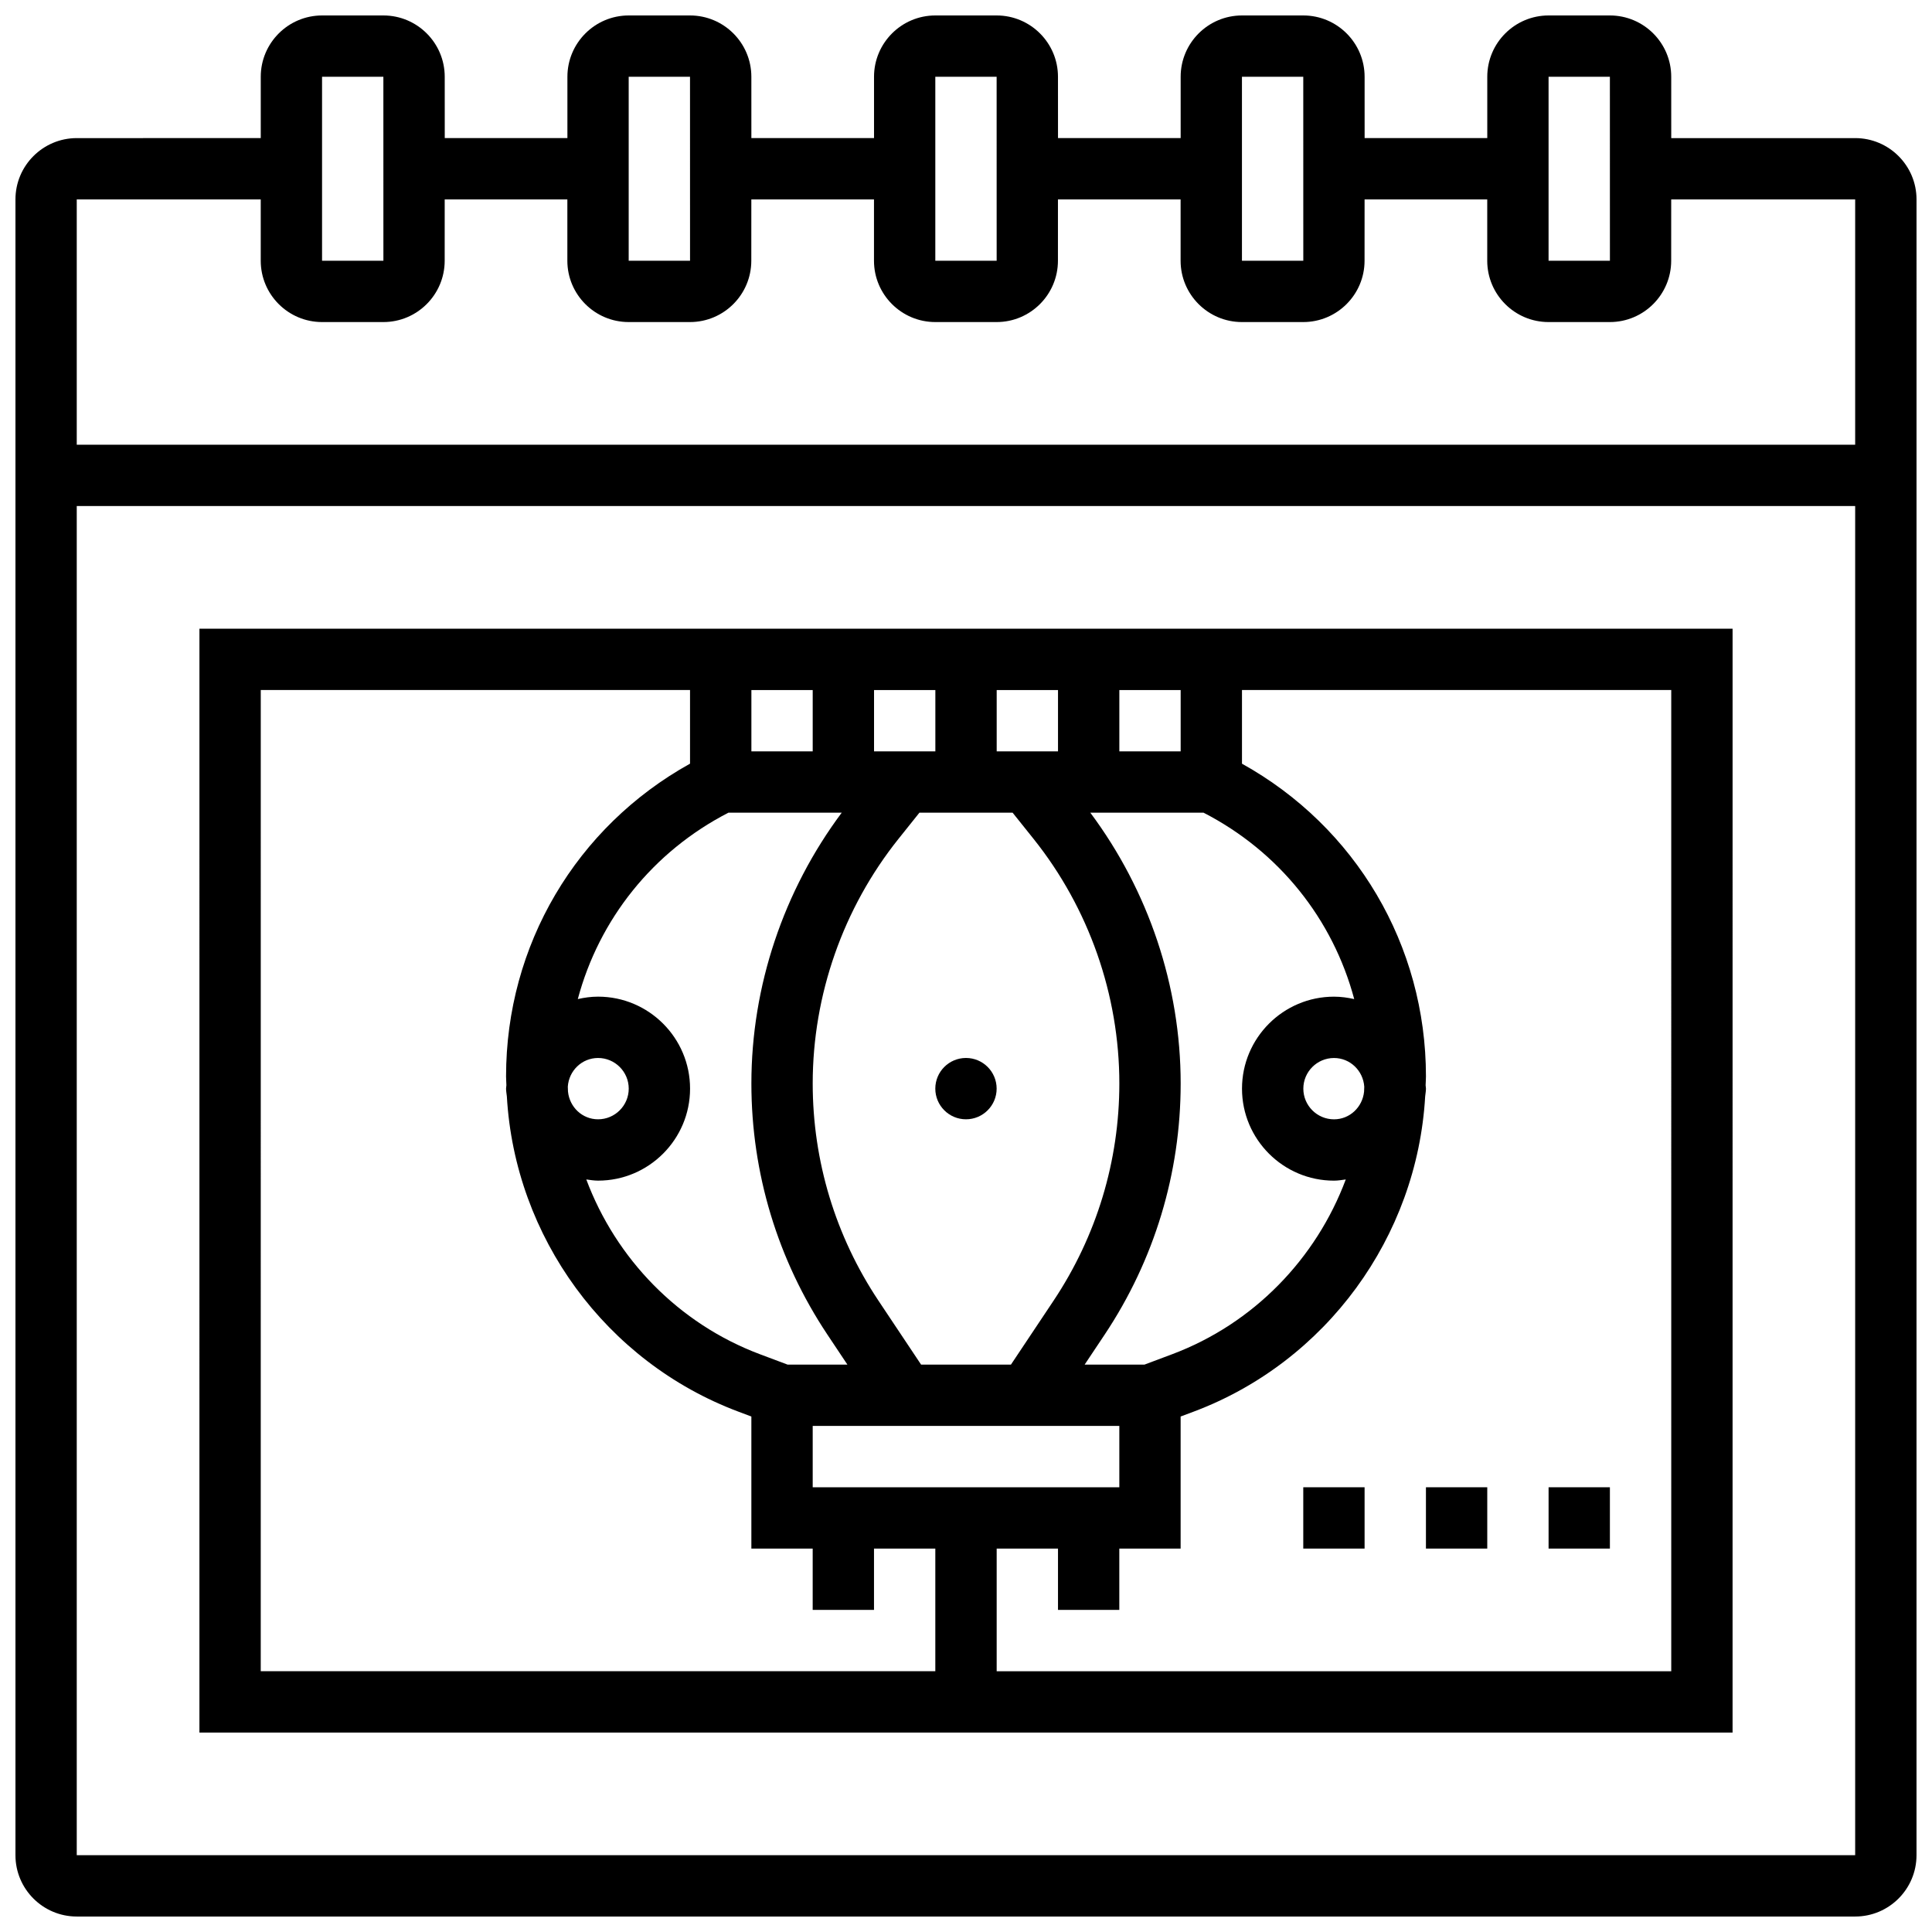
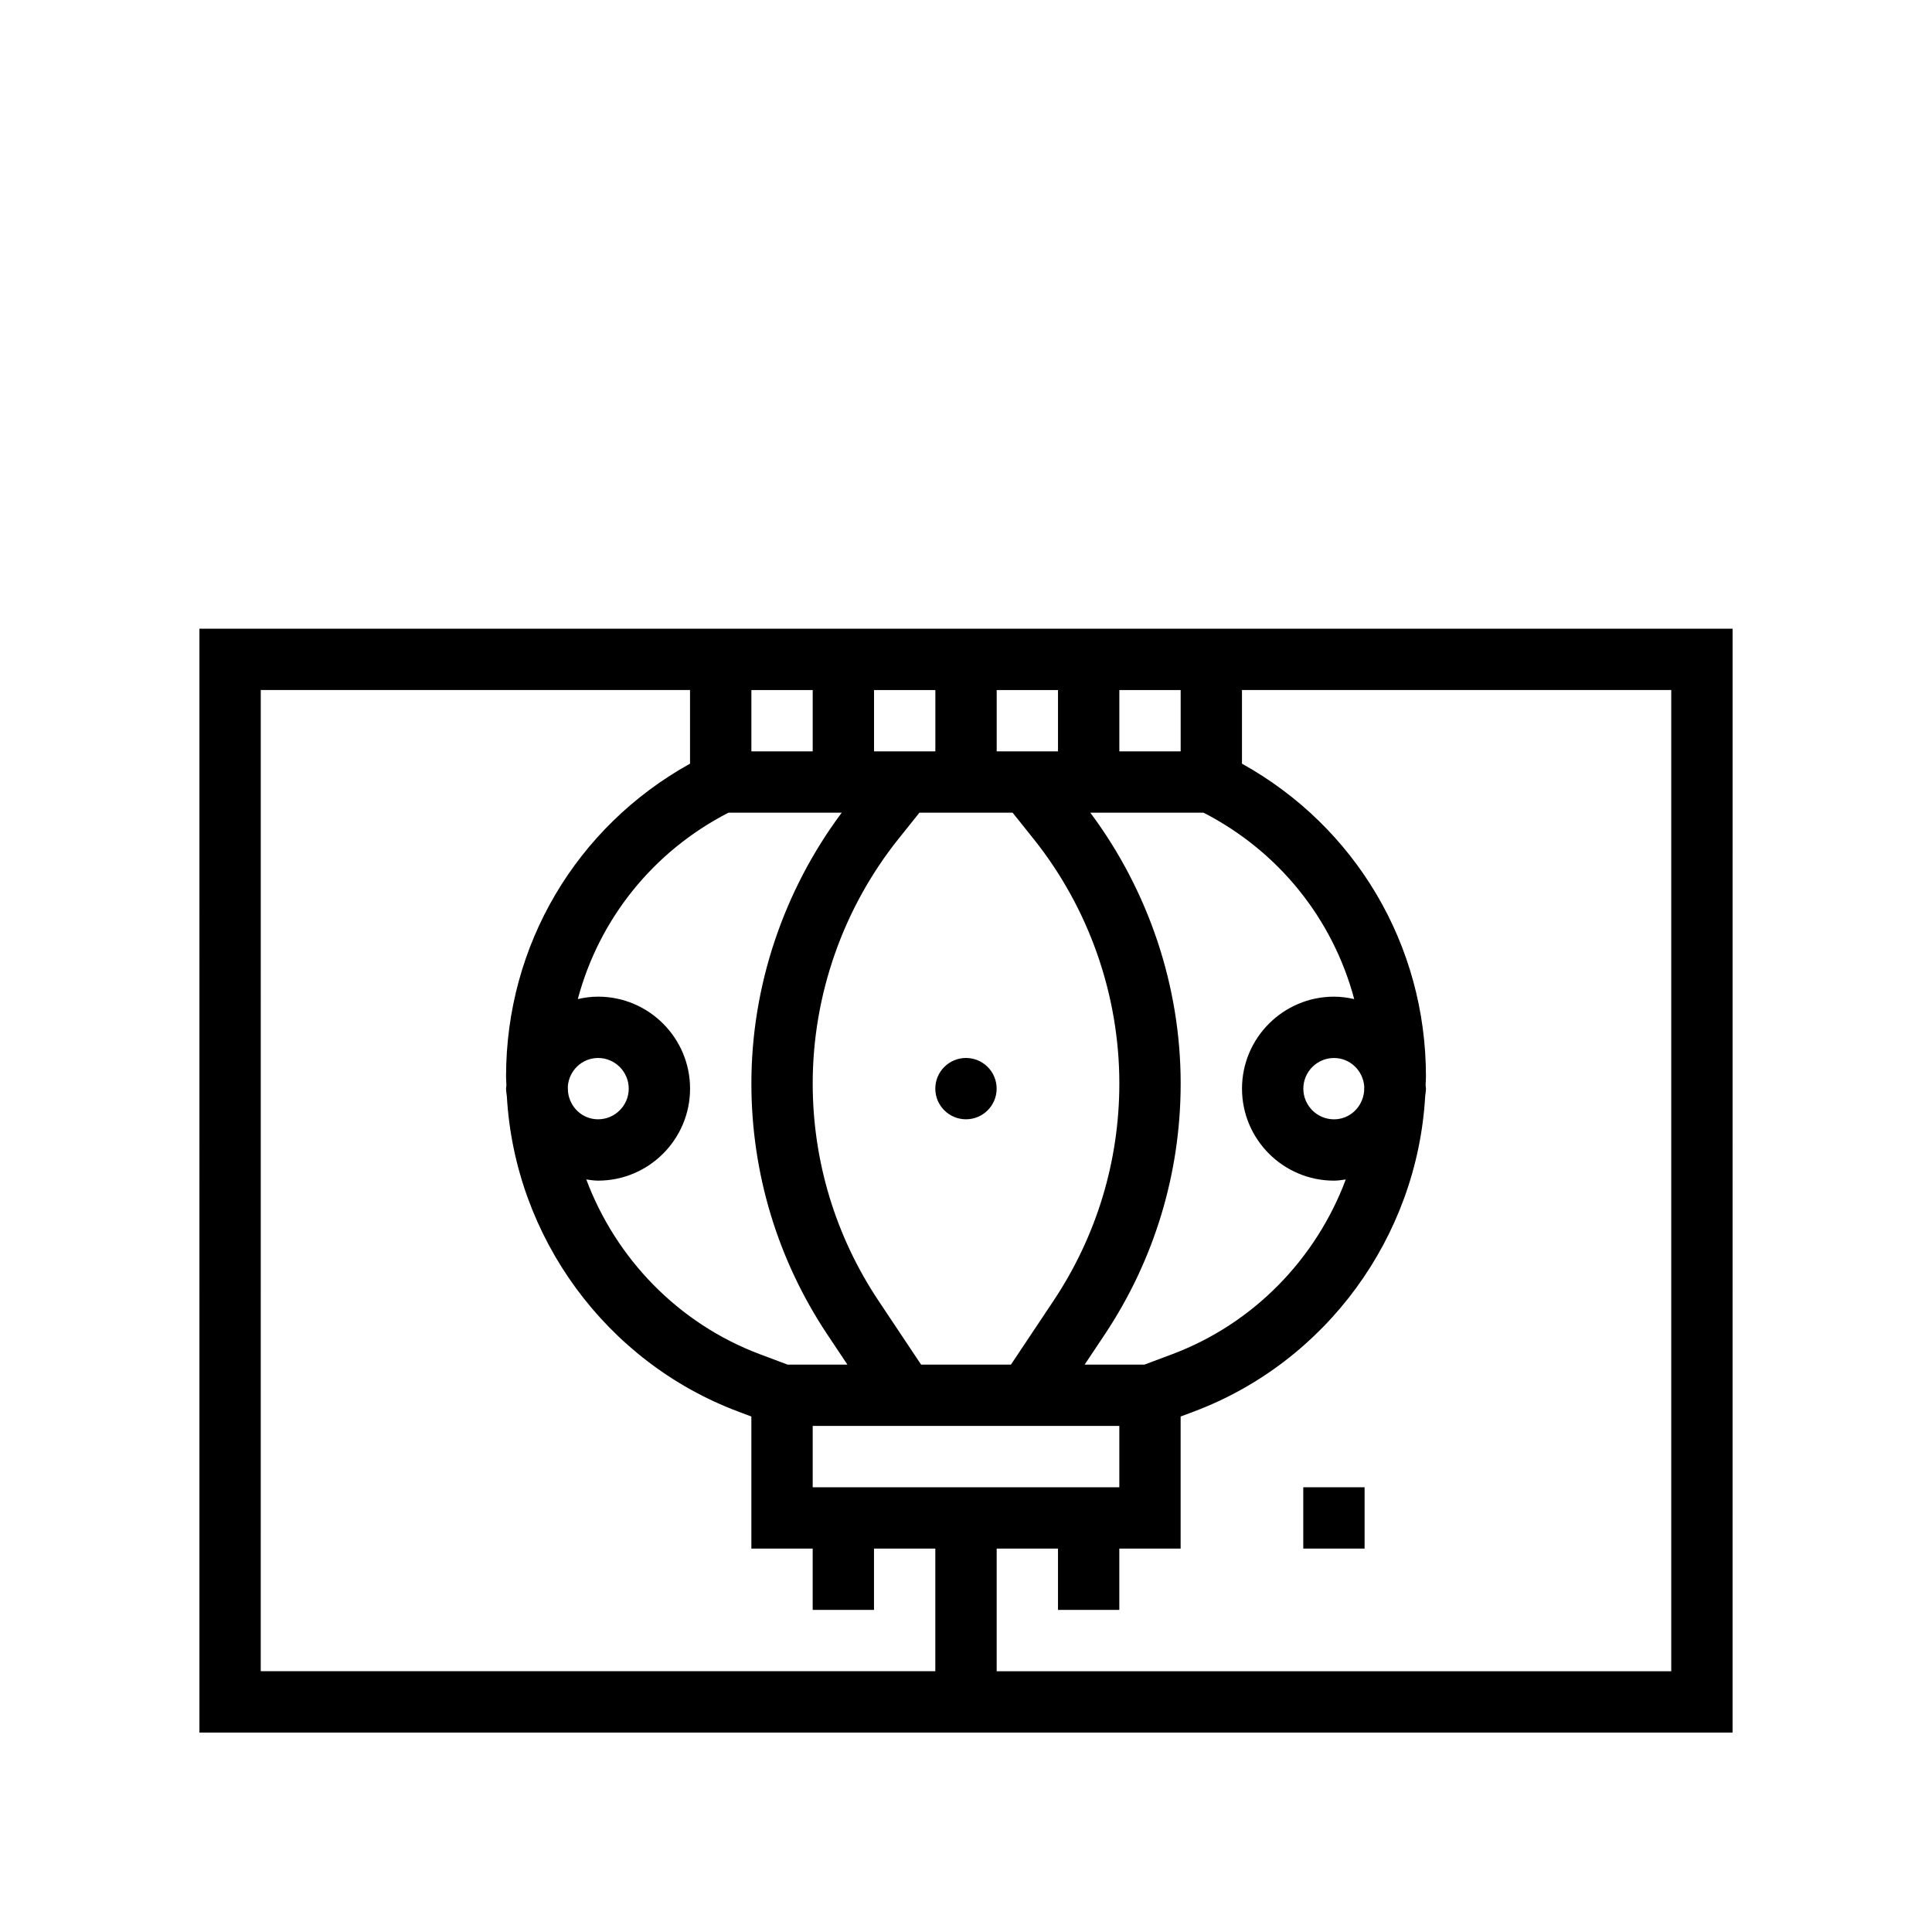
<svg xmlns="http://www.w3.org/2000/svg" width="800px" height="800px" version="1.1" viewBox="144 144 512 512">
  <defs>
    <clipPath id="a">
-       <path d="m148.09 148.09h503.81v503.81h-503.81z" />
-     </clipPath>
+       </clipPath>
  </defs>
  <g clip-path="url(#a)">
-     <path d="m635.65 180.6h-48.754l-0.004-16.254c0-8.965-7.289-16.25-16.25-16.25h-16.25c-8.965 0-16.25 7.289-16.25 16.25v16.25h-32.504l-0.004-16.25c0-8.965-7.289-16.25-16.25-16.25h-16.25c-8.965 0-16.25 7.289-16.25 16.25v16.25h-32.504l-0.008-16.25c0-8.965-7.289-16.25-16.25-16.25h-16.25c-8.965 0-16.25 7.289-16.25 16.25v16.25h-32.504l-0.004-16.25c0-8.965-7.289-16.25-16.25-16.25h-16.25c-8.965 0-16.25 7.289-16.25 16.25v16.25h-32.504l-0.008-16.25c0-8.965-7.289-16.25-16.25-16.25h-16.25c-8.965 0-16.254 7.289-16.254 16.25v16.25l-48.758 0.004c-8.961 0-16.25 7.289-16.25 16.25v438.8c0 8.965 7.289 16.25 16.25 16.25h471.3c8.965 0 16.25-7.289 16.25-16.25l0.004-438.8c0-8.961-7.289-16.25-16.25-16.25zm-81.262-16.254h16.25l0.008 48.754-16.258 0.004zm-81.258 0h16.25l0.008 48.754-16.258 0.004zm-81.262 0h16.25l0.008 48.754-16.258 0.004zm-81.258 0h16.25l0.008 48.754-16.258 0.004zm-81.262 0h16.25l0.008 48.754-16.258 0.004zm-16.25 32.504v16.25c0 8.965 7.289 16.25 16.25 16.25h16.25c8.965 0 16.25-7.289 16.25-16.25l0.004-16.25h32.504v16.25c0 8.965 7.289 16.25 16.25 16.25h16.25c8.965 0 16.25-7.289 16.25-16.25l0.008-16.25h32.504v16.25c0 8.965 7.289 16.25 16.25 16.25h16.25c8.965 0 16.25-7.289 16.25-16.25l0.004-16.25h32.504v16.25c0 8.965 7.289 16.25 16.25 16.25h16.25c8.965 0 16.25-7.289 16.25-16.25l0.008-16.25h32.504v16.25c0 8.965 7.289 16.25 16.25 16.25h16.25c8.965 0 16.25-7.289 16.25-16.25l0.004-16.25h48.754v65.008h-471.3v-65.008zm-48.758 438.8v-357.54h471.3v357.54z" />
-   </g>
+     </g>
  <path d="m196.85 603.15h406.3l0.004-292.54h-406.3zm390.05-16.254h-178.77v-32.504h16.25v16.25h16.25v-16.25h16.25v-35l3.43-1.285c35.168-13.188 59.254-46.352 61.375-83.551 0.062-0.688 0.207-1.344 0.207-2.051 0-0.309-0.082-0.602-0.09-0.91 0.02-0.781 0.09-1.562 0.09-2.34 0-34.754-18.594-66.105-48.754-82.867v-19.523h113.76zm-234.17-81.258-7.32-2.746c-21.641-8.117-38.199-25.371-46.035-46.324 1.031 0.137 2.047 0.312 3.121 0.312 13.441 0 24.379-10.938 24.379-24.379s-10.938-24.379-24.379-24.379c-1.852 0-3.641 0.25-5.371 0.641 5.641-21.121 19.859-39.078 39.93-49.398h30.016c-15.414 20.66-23.945 45.949-23.945 71.766 0 23.777 6.973 46.797 20.16 66.574l5.289 7.934zm-58.207-72.355c-0.023-0.43-0.031-0.871-0.047-1.309 0.281-4.215 3.727-7.598 8.02-7.598 4.477 0 8.125 3.648 8.125 8.125s-3.648 8.125-8.125 8.125c-4.203 0.004-7.559-3.246-7.973-7.344zm203 7.348c-4.477 0-8.125-3.648-8.125-8.125 0-4.477 3.648-8.125 8.125-8.125 4.289 0 7.734 3.379 8.02 7.598-0.016 0.438-0.023 0.871-0.047 1.309-0.418 4.094-3.773 7.344-7.973 7.344zm0-32.504c-13.441 0-24.379 10.938-24.379 24.379s10.938 24.379 24.379 24.379c1.074 0 2.09-0.18 3.121-0.316-7.832 20.957-24.395 38.207-46.035 46.324l-7.324 2.746h-15.844l5.289-7.93c13.188-19.781 20.16-42.809 20.16-66.578 0-25.816-8.531-51.098-23.945-71.762h30.008c20.078 10.328 34.293 28.285 39.93 49.398-1.719-0.391-3.508-0.641-5.359-0.641zm-109.42 97.512-11.297-16.941c-11.398-17.105-17.43-37.016-17.43-57.566 0-23.469 8.078-46.496 22.738-64.828l5.543-6.934h24.695l5.543 6.93c14.664 18.336 22.742 41.355 22.742 64.832 0 20.559-6.031 40.461-17.43 57.562l-11.297 16.945zm68.785-162.52h-16.25v-16.25h16.25zm-32.504 0h-16.25v-16.25h16.25zm-32.504 0h-16.25v-16.25h16.25zm-32.504 0h-16.25v-16.25h16.25zm0 195.02v-16.25h81.258v16.25zm-146.27-211.28h113.76v19.52c-30.164 16.754-48.754 48.105-48.754 82.867 0 0.789 0.074 1.559 0.09 2.348-0.008 0.305-0.09 0.598-0.09 0.906 0 0.707 0.145 1.363 0.211 2.055 2.113 37.207 26.207 70.371 61.375 83.551l3.422 1.285v34.996h16.25v16.25h16.25v-16.25h16.25v32.504h-178.77z" />
  <path d="m408.12 432.5c0 4.484-3.637 8.125-8.125 8.125s-8.129-3.641-8.129-8.125c0-4.488 3.641-8.129 8.129-8.129s8.125 3.641 8.125 8.129" />
  <path d="m489.38 538.14h16.25v16.25h-16.25z" />
-   <path d="m521.89 538.14h16.25v16.25h-16.25z" />
-   <path d="m554.39 538.14h16.25v16.25h-16.25z" />
</svg>